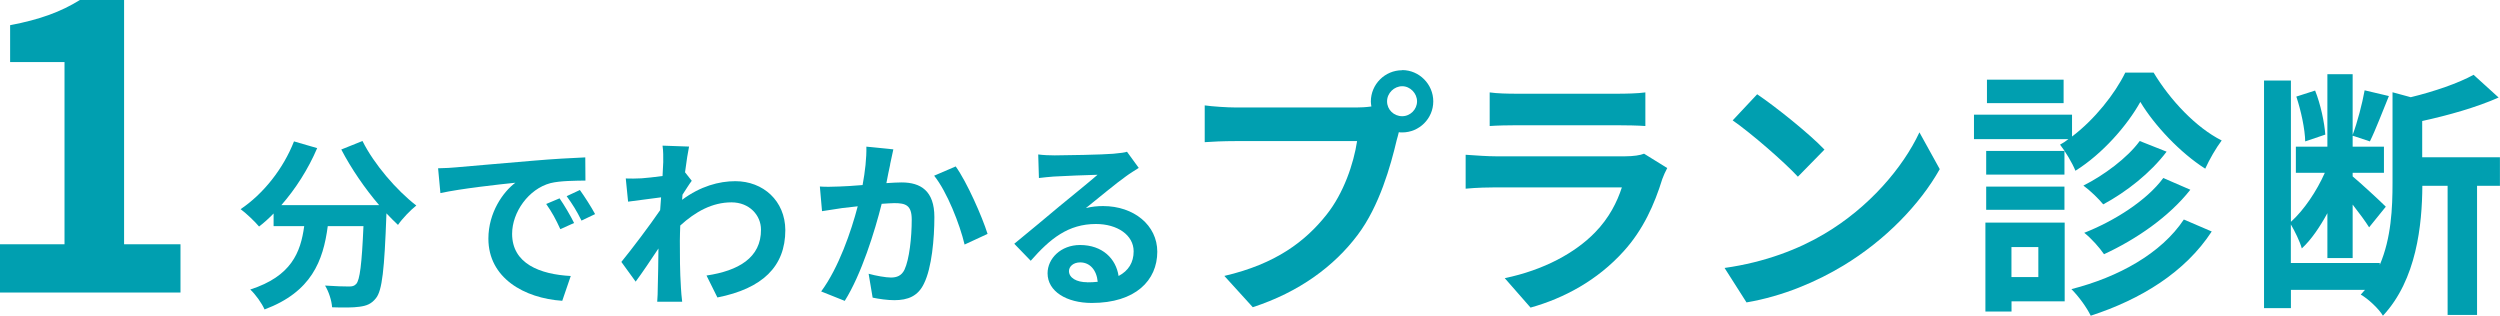
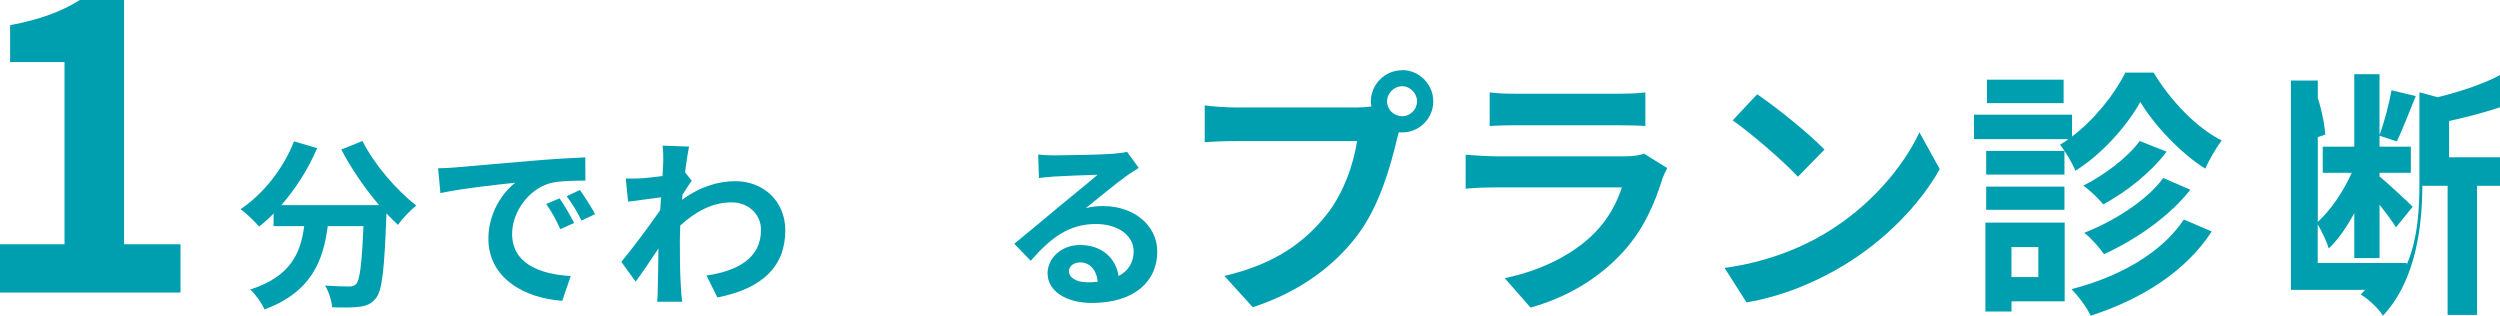
<svg xmlns="http://www.w3.org/2000/svg" id="_レイヤー_2" width="323.56" height="40.86" viewBox="0 0 323.56 40.86">
  <g id="_レイヤー_3">
    <path d="m0,31.61h8.35V8.03H1.31V3.26c3.89-.74,6.56-1.73,9.03-3.26h5.72v31.61h7.3v6.25H0v-6.25Z" style="fill:#009fb0;" />
    <path d="m46.92,18.26c1.48,2.98,4.41,6.38,6.96,8.34-.75.59-1.83,1.71-2.37,2.51-.49-.45-.98-.96-1.5-1.5v.16c-.26,7.08-.54,9.84-1.36,10.83-.59.75-1.22.98-2.13,1.1-.8.12-2.16.12-3.54.07-.05-.84-.42-2.02-.91-2.81,1.29.09,2.51.12,3.09.12.42,0,.68-.05.94-.33.47-.49.73-2.58.94-7.48h-4.62c-.59,4.5-2.11,8.51-8.18,10.78-.35-.8-1.17-1.95-1.85-2.58,5.3-1.71,6.52-4.78,6.98-8.2h-3.96v-1.64c-.61.63-1.24,1.2-1.88,1.69-.52-.63-1.71-1.76-2.39-2.25,2.93-1.97,5.51-5.2,6.91-8.77l3,.87c-1.15,2.7-2.79,5.27-4.64,7.38h12.66c-1.85-2.16-3.61-4.73-4.9-7.2l2.74-1.1Z" style="fill:#009fb0;" />
    <path d="m59,21.66c1.97-.16,5.84-.52,10.12-.87,2.41-.21,4.97-.35,6.63-.42l.02,3c-1.27.02-3.28.02-4.52.33-2.84.75-4.97,3.77-4.97,6.56,0,3.87,3.61,5.25,7.59,5.46l-1.1,3.21c-4.92-.33-9.56-2.95-9.56-8.04,0-3.38,1.9-6.05,3.49-7.24-2.2.23-6.98.75-9.7,1.34l-.3-3.21c.94-.02,1.85-.07,2.3-.12Zm15.3,7.2l-1.78.8c-.59-1.29-1.08-2.2-1.83-3.26l1.73-.73c.59.84,1.43,2.27,1.88,3.19Zm2.72-1.15l-1.76.84c-.63-1.27-1.17-2.13-1.92-3.16l1.71-.8c.59.82,1.48,2.2,1.97,3.12Z" style="fill:#009fb0;" />
    <path d="m85.76,18.85l3.42.12c-.14.66-.33,1.85-.52,3.33l.87,1.1c-.33.42-.8,1.2-1.2,1.8-.02.21-.02.45-.05.66,2.37-1.76,4.78-2.41,6.89-2.41,3.61,0,6.45,2.55,6.47,6.33,0,4.73-2.98,7.57-8.79,8.72l-1.41-2.84c4.12-.61,7.08-2.3,7.05-5.95,0-1.83-1.48-3.52-3.82-3.52-2.48,0-4.66,1.2-6.63,3-.02.68-.05,1.36-.05,1.97,0,1.92,0,3.89.14,6.09.02.42.09,1.27.16,1.8h-3.23c.05-.52.07-1.36.07-1.73.05-1.83.07-3.19.09-5.16-.98,1.48-2.13,3.19-2.95,4.29l-1.85-2.55c1.34-1.64,3.68-4.73,5.02-6.7.05-.54.09-1.1.12-1.66-1.15.14-2.95.38-4.27.56l-.3-3c.68.02,1.22.02,2.04-.02.68-.05,1.71-.16,2.72-.3.05-.89.09-1.55.09-1.8,0-.68.02-1.38-.09-2.11Z" style="fill:#009fb0;" />
-     <path d="m115.21,21.29c-.16.7-.33,1.57-.49,2.41.77-.05,1.48-.09,1.97-.09,2.48,0,4.24,1.1,4.24,4.48,0,2.77-.33,6.56-1.34,8.6-.77,1.64-2.09,2.16-3.84,2.16-.91,0-2.02-.16-2.81-.33l-.52-3.09c.91.26,2.25.49,2.88.49.77,0,1.38-.23,1.76-1.01.63-1.34.94-4.17.94-6.49,0-1.88-.8-2.13-2.27-2.13-.38,0-.96.05-1.62.09-.89,3.56-2.62,9.12-4.78,12.56l-3.05-1.22c2.27-3.07,3.89-7.8,4.73-11.02-.84.09-1.57.19-2.02.23-.66.12-1.9.28-2.6.4l-.28-3.19c.84.07,1.64.02,2.51,0,.73-.02,1.83-.09,3.02-.19.33-1.78.52-3.49.49-4.97l3.49.35c-.14.61-.3,1.36-.42,1.95Zm12.61,8.98l-2.98,1.38c-.61-2.6-2.27-6.84-3.94-8.91l2.79-1.2c1.45,2.02,3.42,6.49,4.12,8.72Z" style="fill:#009fb0;" />
    <path d="m136.49,20.11c1.24,0,6.26-.09,7.59-.21.96-.09,1.5-.16,1.78-.26l1.52,2.09c-.54.35-1.1.68-1.64,1.08-1.27.89-3.73,2.95-5.2,4.12.77-.19,1.48-.26,2.23-.26,3.98,0,7.01,2.48,7.01,5.91,0,3.7-2.81,6.63-8.48,6.63-3.26,0-5.72-1.5-5.72-3.84,0-1.9,1.71-3.66,4.2-3.66,2.91,0,4.66,1.78,4.99,4.01,1.29-.68,1.95-1.76,1.95-3.19,0-2.11-2.11-3.54-4.88-3.54-3.59,0-5.93,1.9-8.44,4.76l-2.13-2.2c1.66-1.34,4.5-3.73,5.88-4.88,1.31-1.08,3.75-3.05,4.9-4.05-1.2.02-4.43.16-5.67.23-.63.05-1.38.12-1.92.19l-.09-3.05c.66.09,1.48.12,2.13.12Zm4.22,16.43c.49,0,.94-.02,1.36-.07-.14-1.52-1.01-2.51-2.27-2.51-.89,0-1.45.54-1.45,1.12,0,.87.96,1.45,2.37,1.45Z" style="fill:#009fb0;" />
    <path d="m181.48,9.07c2.19,0,4.02,1.82,4.02,4.05s-1.82,4.02-4.02,4.02c-.13,0-.3,0-.44-.03-.1.37-.17.71-.27,1.01-.78,3.31-2.23,8.54-5.06,12.29-3.04,4.05-7.56,7.39-13.57,9.35l-3.68-4.05c6.68-1.55,10.5-4.49,13.23-7.93,2.23-2.8,3.51-6.62,3.95-9.52h-15.7c-1.55,0-3.17.07-4.02.14v-4.76c.98.14,2.9.27,4.02.27h15.63c.47,0,1.22-.03,1.92-.13-.03-.2-.07-.41-.07-.64,0-2.23,1.82-4.05,4.05-4.05Zm0,5.97c1.05,0,1.92-.88,1.92-1.92s-.88-1.96-1.92-1.96-1.96.88-1.96,1.96.88,1.92,1.96,1.92Z" style="fill:#009fb0;" />
    <path d="m215.14,23.17c-1.01,3.27-2.46,6.55-5,9.35-3.41,3.78-7.73,6.08-12.05,7.29l-3.34-3.81c5.06-1.05,9.11-3.27,11.68-5.91,1.82-1.86,2.87-3.95,3.48-5.84h-16.3c-.81,0-2.5.03-3.92.17v-4.39c1.42.1,2.87.2,3.92.2h16.71c1.08,0,1.99-.14,2.46-.34l3,1.86c-.24.44-.51,1.05-.64,1.42Zm-18.83-11.04h12.99c1.05,0,2.7-.03,3.65-.17v4.35c-.91-.07-2.5-.1-3.71-.1h-12.93c-1.08,0-2.53.03-3.51.1v-4.35c.95.14,2.36.17,3.51.17Z" style="fill:#009fb0;" />
    <path d="m236.13,30.26c5.77-3.41,10.16-8.57,12.29-13.13l2.63,4.76c-2.56,4.56-7.05,9.21-12.49,12.49-3.41,2.06-7.76,3.95-12.52,4.76l-2.84-4.46c5.27-.74,9.65-2.46,12.93-4.42Zm0-10.9l-3.44,3.51c-1.75-1.89-5.97-5.57-8.44-7.29l3.17-3.38c2.36,1.59,6.75,5.1,8.71,7.16Z" style="fill:#009fb0;" />
    <path d="m278.73,9.4c2.16,3.58,5.5,7.12,8.81,8.78-.74.98-1.59,2.46-2.13,3.65-3.21-2.03-6.58-5.6-8.4-8.64-1.69,3.04-4.89,6.72-8.4,8.91-.4-1.01-1.32-2.53-1.99-3.38.37-.2.74-.44,1.08-.71h-12.22v-3.17h12.69v2.83c2.9-2.19,5.54-5.5,6.89-8.27h3.68Zm-11.51,29.6h-6.88v1.32h-3.38v-11.51h10.26v10.19Zm-.03-16.4h-10.13v-3.07h10.13v3.07Zm-10.13,1.55h10.13v3h-10.13v-3Zm10.02-10.8h-9.92v-3.04h9.92v3.04Zm-6.75,18.63v3.88h3.48v-3.88h-3.48Zm25.92-2.02c-3.44,5.27-9.15,8.78-15.66,10.9-.51-1.05-1.52-2.46-2.5-3.44,6.08-1.55,11.64-4.62,14.55-9.01l3.61,1.55Zm-5.84-10.33c-2.09,2.77-5.2,5.2-8.2,6.82-.61-.74-1.69-1.79-2.57-2.43,2.63-1.32,5.7-3.58,7.29-5.77l3.48,1.38Zm3.07,4.93c-2.77,3.51-6.99,6.41-11.17,8.34-.57-.84-1.62-2.03-2.56-2.77,3.81-1.49,8.07-4.15,10.23-7.09l3.51,1.52Z" style="fill:#009fb0;" />
-     <path d="m323.56,24.05h-2.97v16.71h-3.81v-16.71h-3.27c-.03,5.03-.74,12.15-5.1,16.81-.51-.88-1.96-2.23-2.87-2.73.17-.2.37-.41.54-.61h-9.58v2.36h-3.48V10.42h3.48v18.29c1.69-1.52,3.34-3.98,4.39-6.35h-3.75v-3.38h4.08v-9.38h3.27v7.86c.61-1.62,1.25-4.08,1.55-5.77l3.14.74c-.84,2.03-1.72,4.39-2.46,5.87l-2.23-.74v1.42h4.05v3.38h-4.05v.47c.95.78,3.65,3.27,4.29,3.92l-2.16,2.67c-.44-.71-1.28-1.86-2.13-2.94v6.92h-3.27v-5.81c-.98,1.79-2.09,3.44-3.31,4.56-.27-.95-.91-2.23-1.42-3.11v5h11.51v.24c1.49-3.48,1.65-7.36,1.65-10.63v-11.71l2.36.64c3.04-.74,6.18-1.82,8.13-2.9l3.24,2.94c-2.87,1.28-6.51,2.3-9.89,3.04v4.69h10.06v3.71Zm-25.21-5.74c-.03-1.59-.54-3.98-1.15-5.81l2.43-.78c.71,1.76,1.21,4.15,1.32,5.7l-2.6.88Z" style="fill:#009fb0;" />
+     <path d="m323.56,24.05h-2.97v16.71h-3.81v-16.71h-3.27c-.03,5.03-.74,12.15-5.1,16.81-.51-.88-1.96-2.23-2.87-2.73.17-.2.37-.41.54-.61h-9.58v2.36V10.42h3.48v18.29c1.69-1.52,3.34-3.98,4.39-6.35h-3.75v-3.38h4.08v-9.38h3.27v7.86c.61-1.62,1.25-4.08,1.55-5.77l3.14.74c-.84,2.03-1.72,4.39-2.46,5.87l-2.23-.74v1.42h4.05v3.38h-4.05v.47c.95.78,3.65,3.27,4.29,3.92l-2.16,2.67c-.44-.71-1.28-1.86-2.13-2.94v6.92h-3.27v-5.81c-.98,1.79-2.09,3.44-3.31,4.56-.27-.95-.91-2.23-1.42-3.11v5h11.51v.24c1.49-3.48,1.65-7.36,1.65-10.63v-11.71l2.36.64c3.04-.74,6.18-1.82,8.13-2.9l3.24,2.94c-2.87,1.28-6.51,2.3-9.89,3.04v4.69h10.06v3.71Zm-25.21-5.74c-.03-1.59-.54-3.98-1.15-5.81l2.43-.78c.71,1.76,1.21,4.15,1.32,5.7l-2.6.88Z" style="fill:#009fb0;" />
  </g>
</svg>